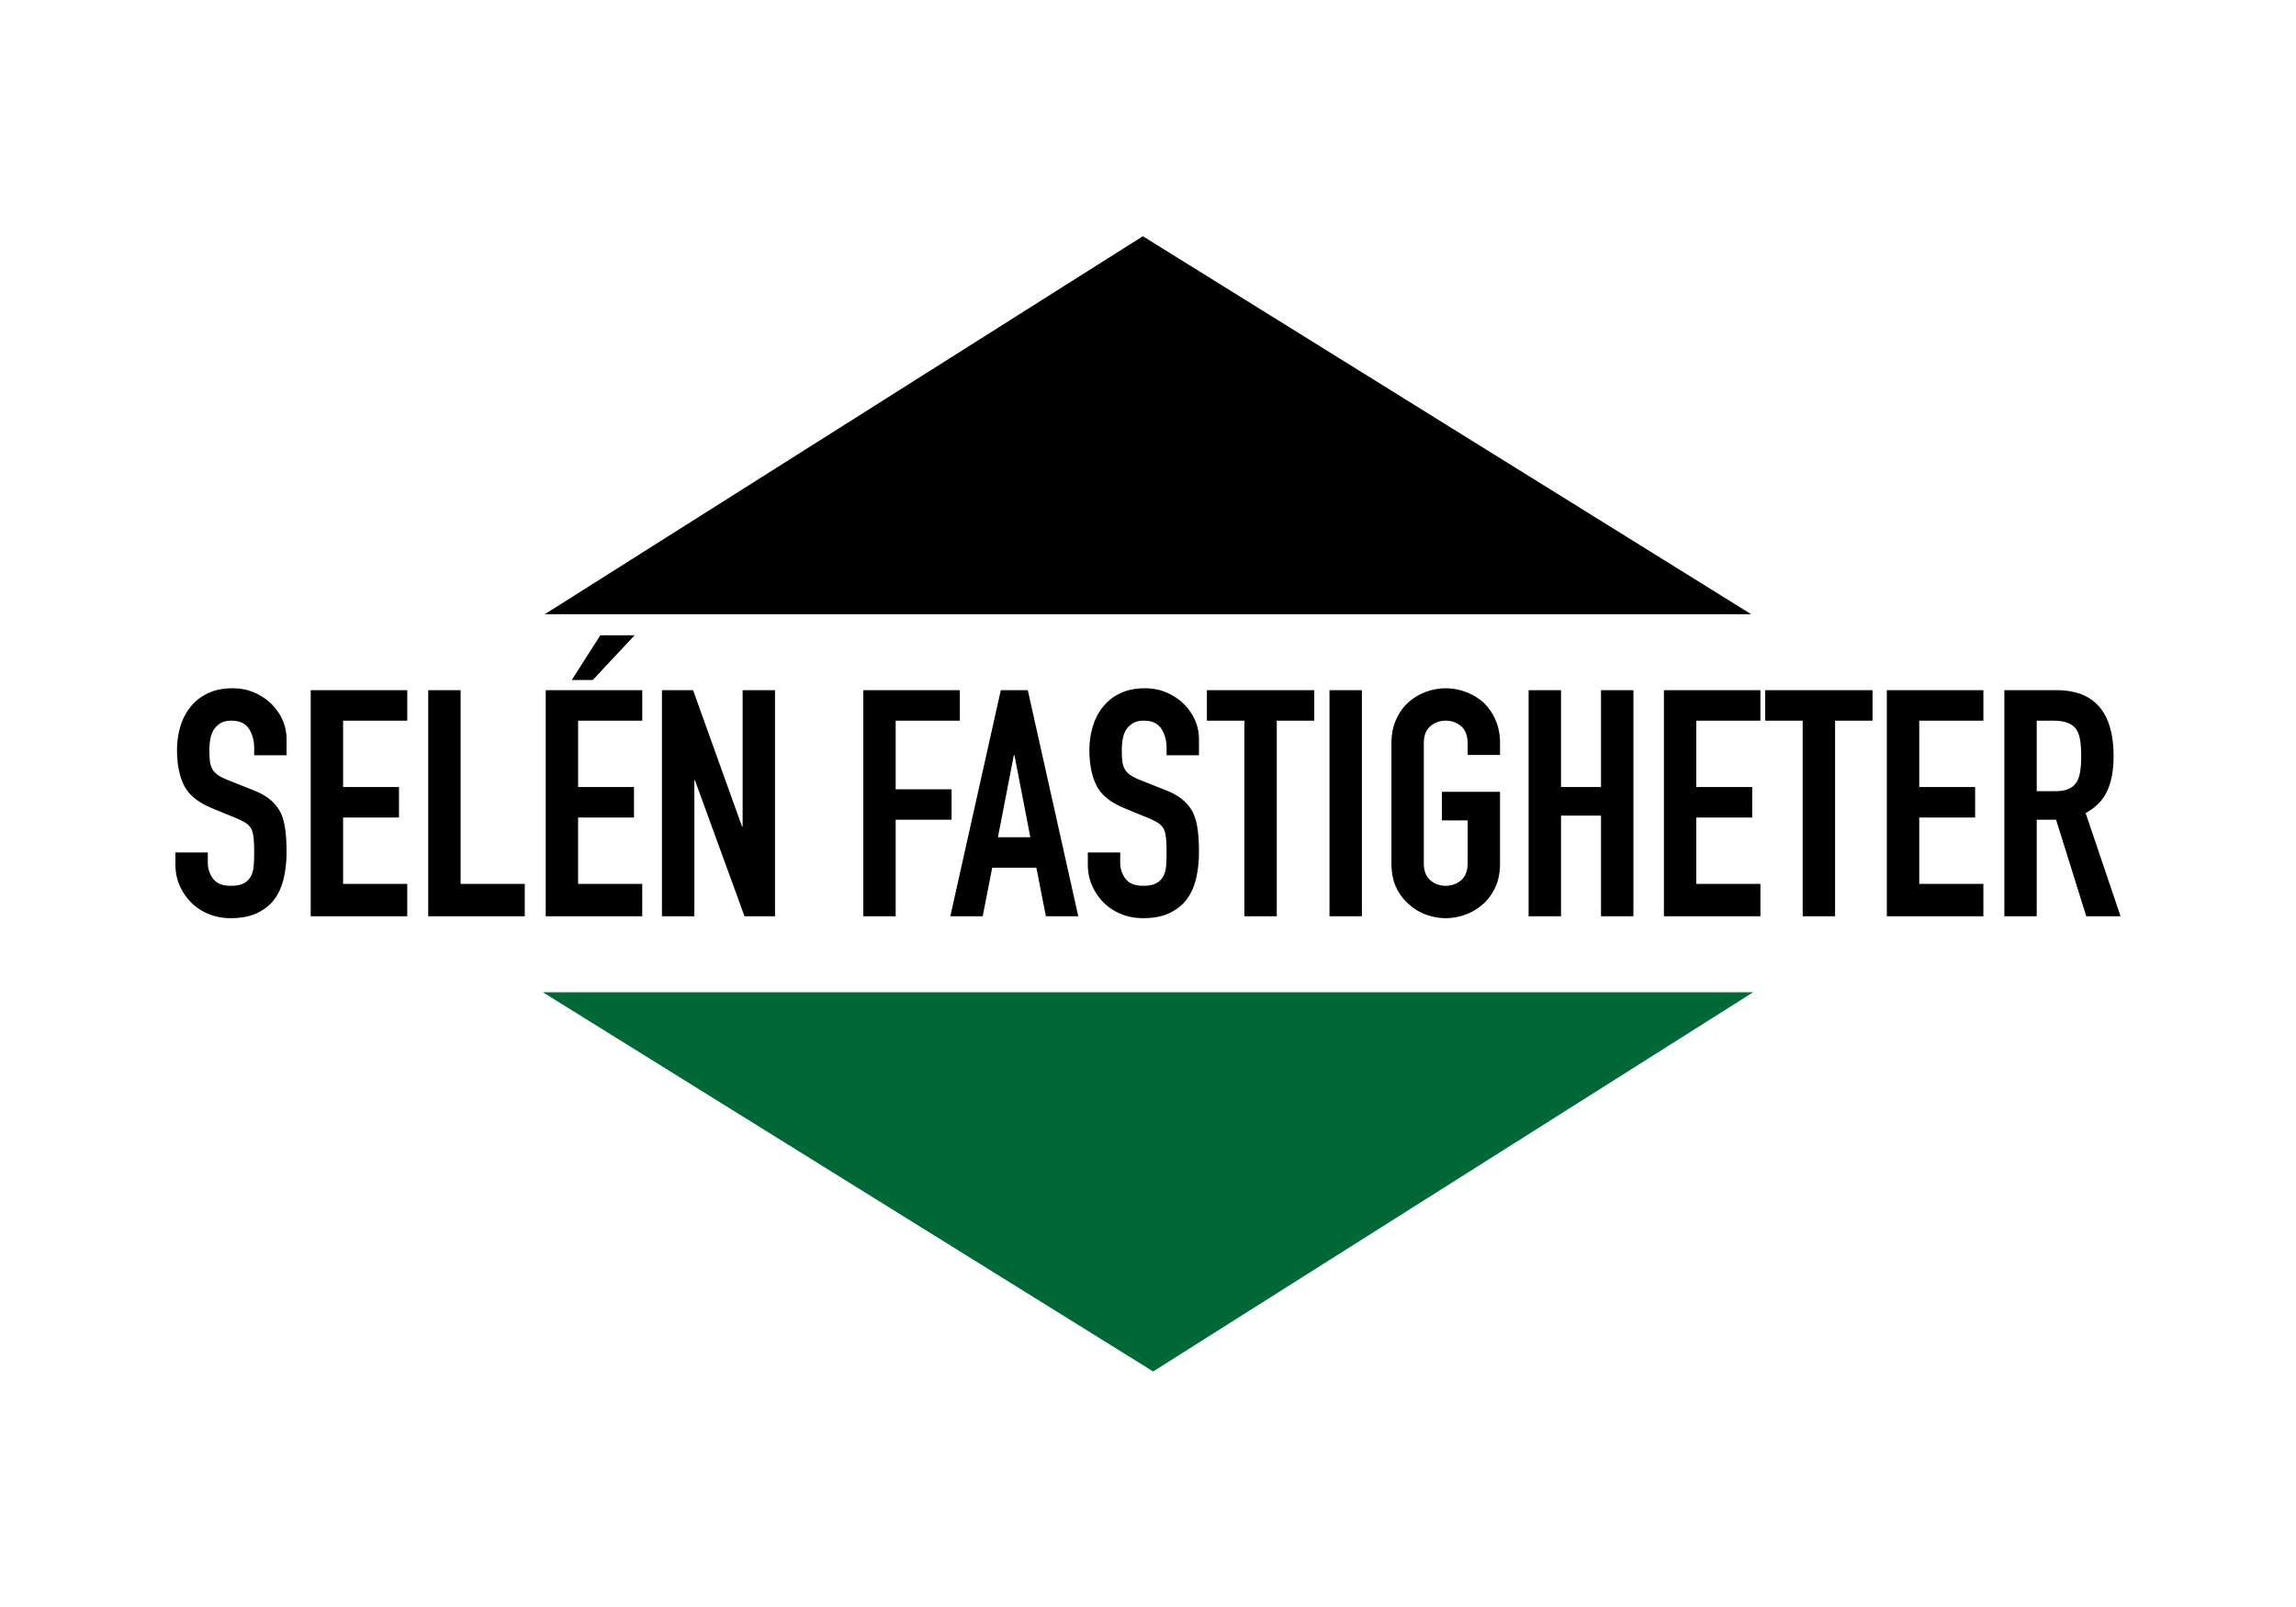
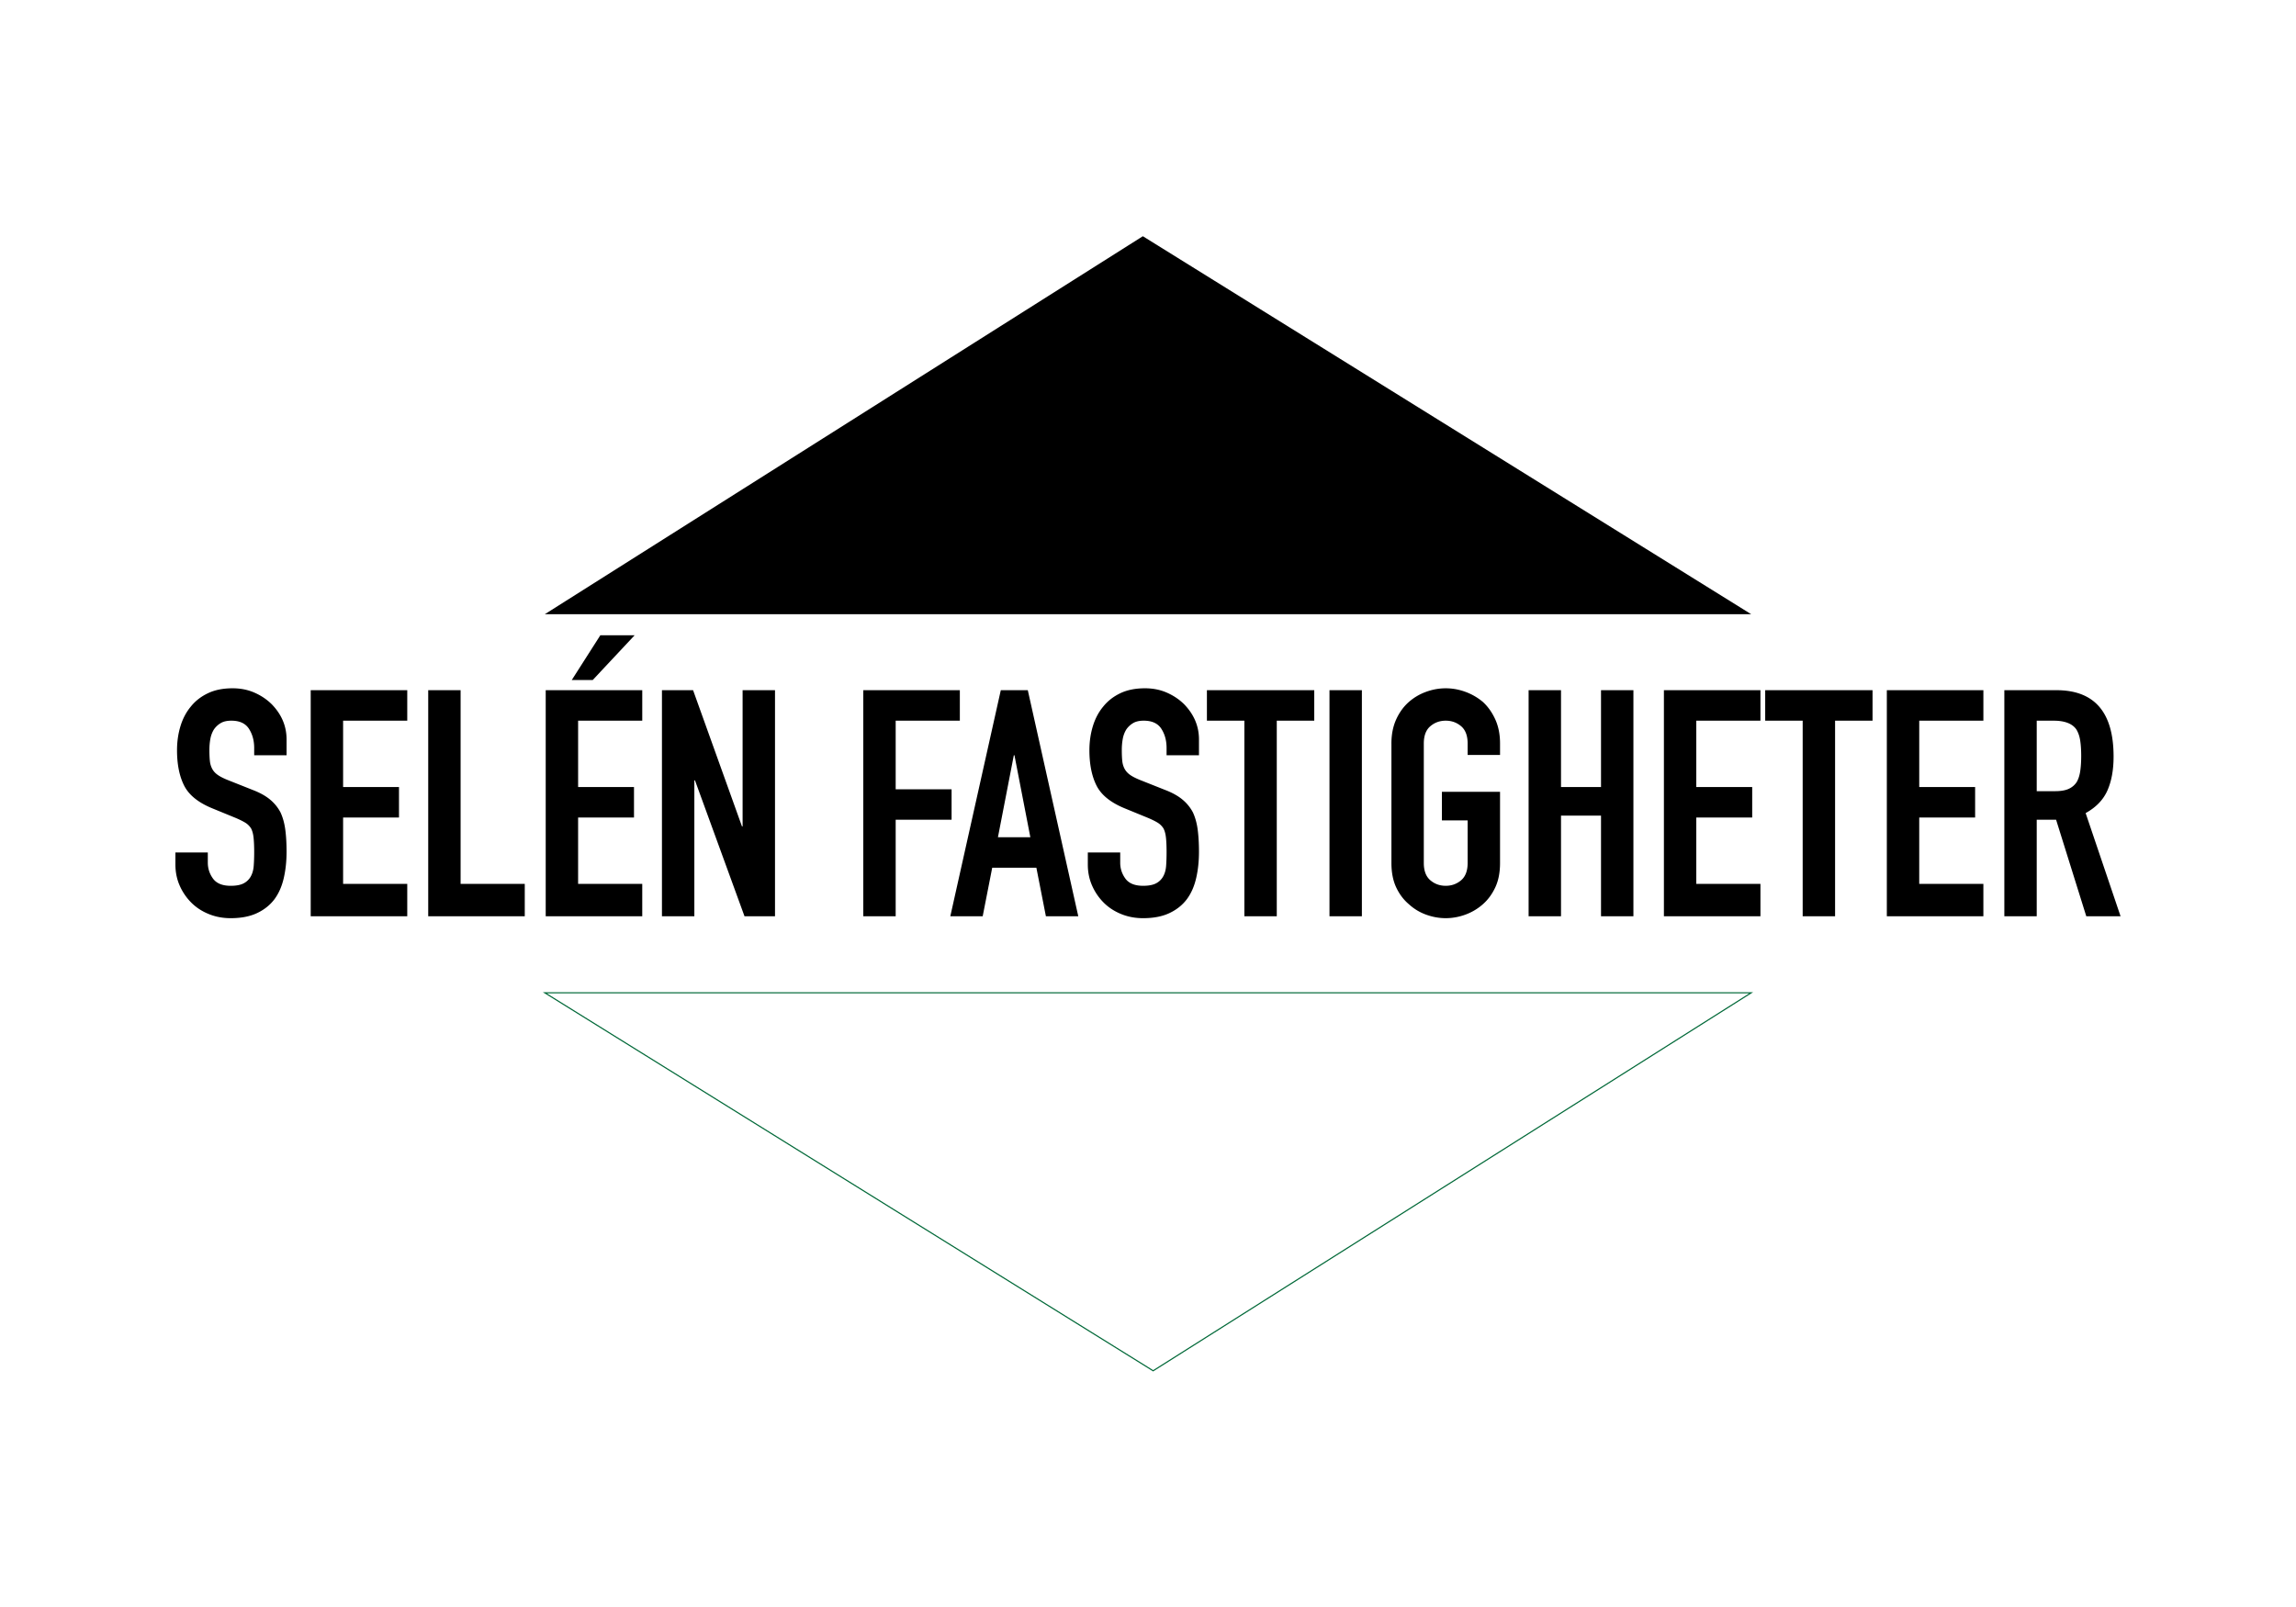
<svg xmlns="http://www.w3.org/2000/svg" width="480" height="336">
-   <path fill="#006837" d="m241.078 286.61 125.024-79.032H113.898l127.18 79.031" />
  <path fill="none" stroke="#006837" stroke-miterlimit="10" stroke-width=".24" d="m241.078 286.61 125.024-79.032H113.898Zm0 0" />
  <path d="m238.922 49.39-125.024 79.032h252.204L238.922 49.39M59.91 157.918h-6.77v-1.527c0-1.547-.367-2.887-1.097-4.016s-1.957-1.691-3.684-1.691c-.93 0-1.683.175-2.257.53a4.484 4.484 0 0 0-1.395 1.325 5.699 5.699 0 0 0-.73 1.961c-.133.73-.2 1.492-.2 2.29 0 .929.035 1.706.102 2.323a4.41 4.41 0 0 0 .496 1.66c.266.489.652.907 1.164 1.262.508.356 1.203.707 2.09 1.063l5.18 2.058c1.504.574 2.722 1.25 3.652 2.024a8.765 8.765 0 0 1 2.187 2.691c.489 1.063.82 2.266.997 3.617.18 1.352.265 2.887.265 4.614 0 1.992-.2 3.84-.597 5.543-.399 1.707-1.04 3.156-1.922 4.351-.93 1.238-2.149 2.211-3.653 2.918-1.508.711-3.343 1.063-5.511 1.063-1.637 0-3.164-.286-4.582-.864-1.415-.574-2.633-1.37-3.653-2.386a11.684 11.684 0 0 1-2.422-3.555c-.597-1.348-.898-2.82-.898-4.414v-2.524h6.773v2.125c0 1.239.367 2.36 1.098 3.356.73.992 1.957 1.492 3.684 1.492 1.152 0 2.046-.168 2.687-.5a3.56 3.56 0 0 0 1.496-1.426c.352-.62.563-1.36.63-2.222.065-.864.1-1.829.1-2.891 0-1.238-.046-2.258-.132-3.055-.09-.797-.266-1.437-.531-1.925a3.791 3.791 0 0 0-1.23-1.196c-.509-.308-1.184-.64-2.024-.996l-4.848-1.988c-2.922-1.196-4.879-2.778-5.875-4.746-.996-1.973-1.492-4.442-1.492-7.407 0-1.77.242-3.449.726-5.042.489-1.594 1.22-2.965 2.192-4.118.93-1.152 2.113-2.07 3.554-2.754 1.438-.687 3.153-1.03 5.145-1.03 1.684 0 3.219.308 4.613.929 1.395.62 2.602 1.437 3.617 2.457 2.04 2.125 3.055 4.558 3.055 7.305v3.316M64.957 191.578v-47.27h20.184v6.376H71.73v13.875h11.683v6.375H71.73v13.875h13.41v6.77H64.958M89.523 191.578v-47.27h6.77v40.5h13.414v6.77H89.523M114.086 191.578v-47.27h20.184v6.376h-13.41v13.875h11.683v6.375h-11.684v13.875h13.41v6.77Zm5.445-49.394 5.977-9.36h7.168l-8.762 9.36h-4.383M138.387 191.578v-47.27h6.508l10.222 28.481h.133v-28.48h6.773v47.27h-6.375l-10.355-28.415h-.133v28.414h-6.773M180.48 191.578v-47.27h20.184v6.376H187.25v14.34h11.688v6.374H187.25v20.18h-6.77M215.402 175.047l-3.32-17.129h-.133l-3.32 17.129Zm-16.73 16.531 10.555-47.27h5.644l10.555 47.27h-6.77l-1.992-10.156h-9.23l-1.993 10.156h-6.77M250.656 157.918h-6.773v-1.527c0-1.547-.363-2.887-1.094-4.016-.73-1.129-1.96-1.691-3.684-1.691-.93 0-1.683.175-2.257.53a4.4 4.4 0 0 0-1.395 1.325 5.62 5.62 0 0 0-.73 1.961c-.133.73-.2 1.492-.2 2.29 0 .929.032 1.706.098 2.323.066.621.234 1.172.5 1.66.266.489.652.907 1.16 1.262.508.356 1.207.707 2.09 1.063l5.18 2.058c1.508.574 2.722 1.25 3.652 2.024a8.778 8.778 0 0 1 2.192 2.691c.488 1.063.82 2.266.996 3.617.175 1.352.265 2.887.265 4.614 0 1.992-.199 3.84-.597 5.543-.399 1.707-1.04 3.156-1.926 4.351-.93 1.238-2.149 2.211-3.653 2.918-1.503.711-3.34 1.063-5.507 1.063-1.641 0-3.168-.286-4.582-.864-1.418-.574-2.633-1.37-3.653-2.386a11.614 11.614 0 0 1-2.422-3.555c-.597-1.348-.898-2.82-.898-4.414v-2.524h6.773v2.125a5.54 5.54 0 0 0 1.094 3.356c.73.992 1.961 1.492 3.688 1.492 1.148 0 2.047-.168 2.687-.5a3.55 3.55 0 0 0 1.492-1.426c.356-.62.567-1.36.633-2.222.067-.864.098-1.829.098-2.891 0-1.238-.043-2.258-.133-3.055-.086-.797-.266-1.437-.531-1.925a3.779 3.779 0 0 0-1.227-1.196c-.508-.308-1.183-.64-2.023-.996l-4.848-1.988c-2.922-1.196-4.883-2.778-5.879-4.746-.992-1.973-1.492-4.442-1.492-7.407 0-1.77.242-3.449.73-5.042.489-1.594 1.22-2.965 2.192-4.118.93-1.152 2.113-2.07 3.55-2.754 1.438-.687 3.157-1.03 5.145-1.03 1.684 0 3.223.308 4.617.929 1.395.62 2.602 1.437 3.618 2.457 2.035 2.125 3.054 4.558 3.054 7.305v3.316M260.148 191.578v-40.894h-7.832v-6.375h22.442v6.375h-7.836v40.894h-6.774M277.941 191.578v-47.27h6.774v47.27h-6.774M290.89 155.465c0-1.906.333-3.586.997-5.047.664-1.461 1.547-2.68 2.652-3.652a11.249 11.249 0 0 1 3.621-2.125c1.348-.489 2.711-.73 4.082-.73s2.735.241 4.082.73a12.089 12.089 0 0 1 3.688 2.125c1.062.972 1.925 2.191 2.59 3.652.664 1.46.996 3.14.996 5.047v2.387h-6.774v-2.387c0-1.64-.453-2.848-1.36-3.621-.91-.774-1.984-1.16-3.222-1.16s-2.312.386-3.219 1.16c-.91.773-1.363 1.98-1.363 3.62v24.962c0 1.637.453 2.844 1.363 3.62.907.774 1.98 1.161 3.22 1.161 1.237 0 2.312-.387 3.222-1.16.906-.777 1.36-1.984 1.36-3.621v-8.895h-5.38v-5.976h12.153v14.87c0 1.993-.332 3.696-.996 5.114-.664 1.414-1.528 2.59-2.59 3.52a11.375 11.375 0 0 1-3.688 2.187c-1.347.488-2.71.73-4.082.73-1.37 0-2.734-.242-4.082-.73a10.62 10.62 0 0 1-3.62-2.187c-1.106-.93-1.99-2.106-2.653-3.52-.664-1.418-.996-3.121-.996-5.113v-24.961M319.57 191.578v-47.27h6.774v20.25h8.363v-20.25h6.773v47.27h-6.773v-21.043h-8.363v21.043h-6.774M347.855 191.578v-47.27h20.18v6.376h-13.41v13.875h11.688v6.375h-11.688v13.875h13.41v6.77h-20.18M376.867 191.578v-40.894h-7.836v-6.375h22.442v6.375h-7.832v40.894h-6.774M394.46 191.578v-47.27h20.185v6.376h-13.41v13.875h11.683v6.375h-11.684v13.875h13.41v6.77h-20.183M425.797 150.684v14.738h3.851c1.196 0 2.149-.164 2.856-.496a3.884 3.884 0 0 0 1.66-1.43c.356-.617.598-1.383.73-2.289.133-.91.2-1.96.2-3.156 0-1.196-.067-2.246-.2-3.153-.132-.906-.398-1.695-.796-2.359-.84-1.238-2.434-1.855-4.782-1.855Zm-6.77 40.894v-47.27h10.887c7.969 0 11.95 4.626 11.95 13.876 0 2.789-.43 5.156-1.294 7.105-.863 1.945-2.379 3.52-4.547 4.715l7.301 21.574h-7.168l-6.308-20.18h-4.051v20.18h-6.77" />
</svg>